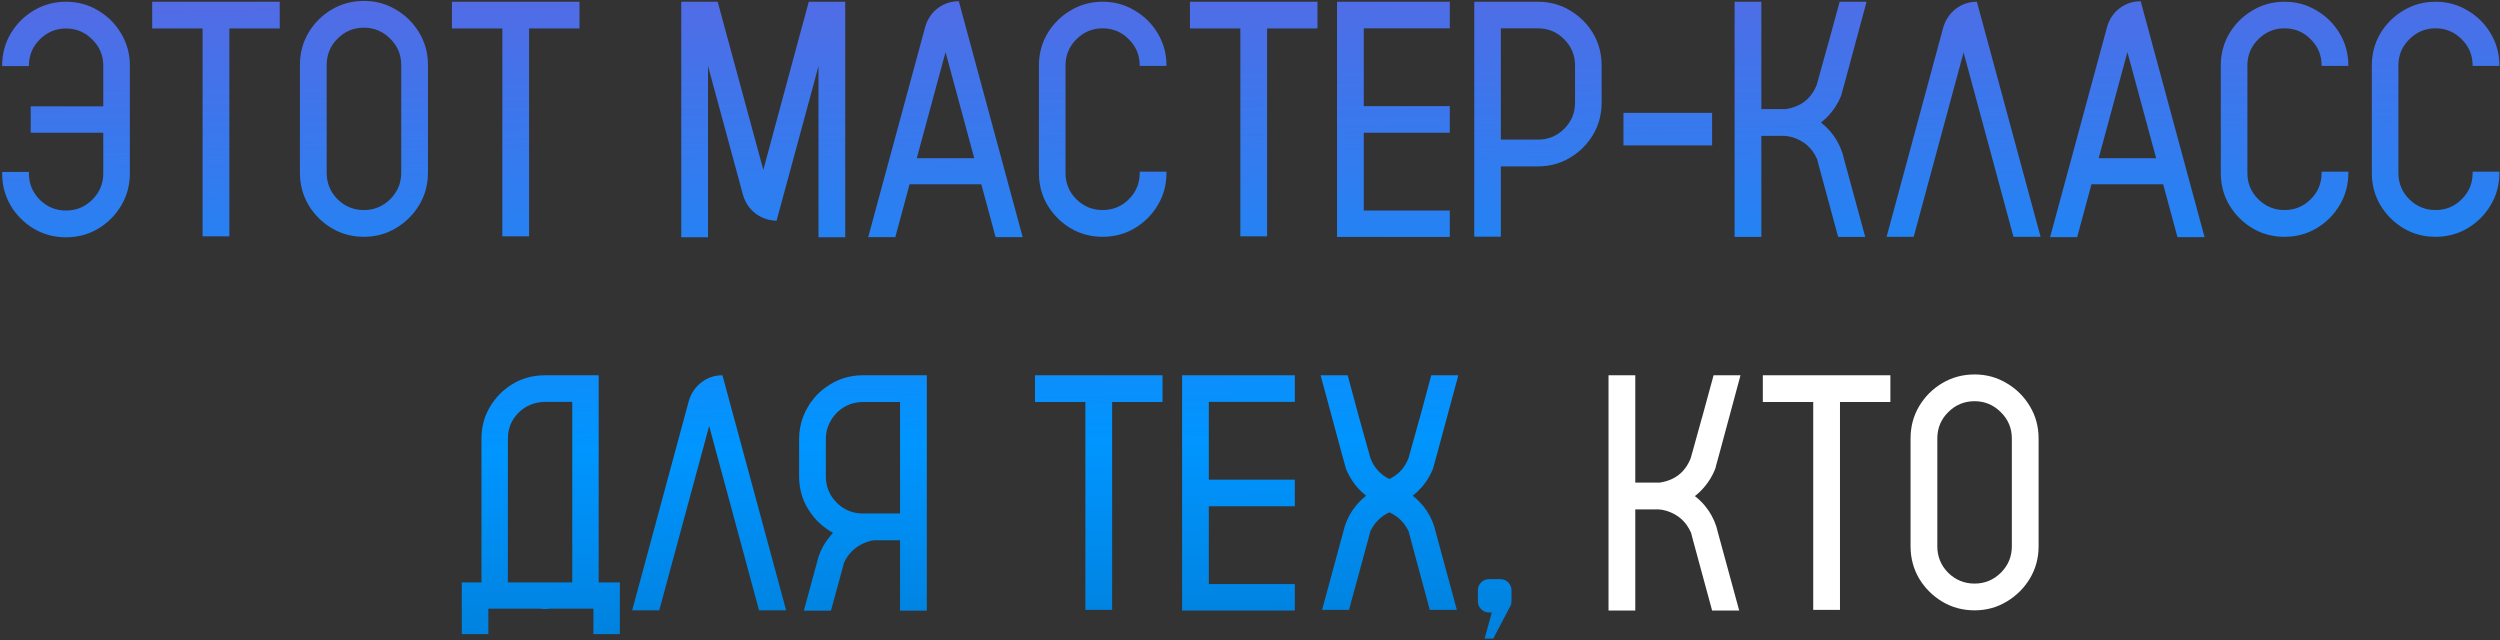
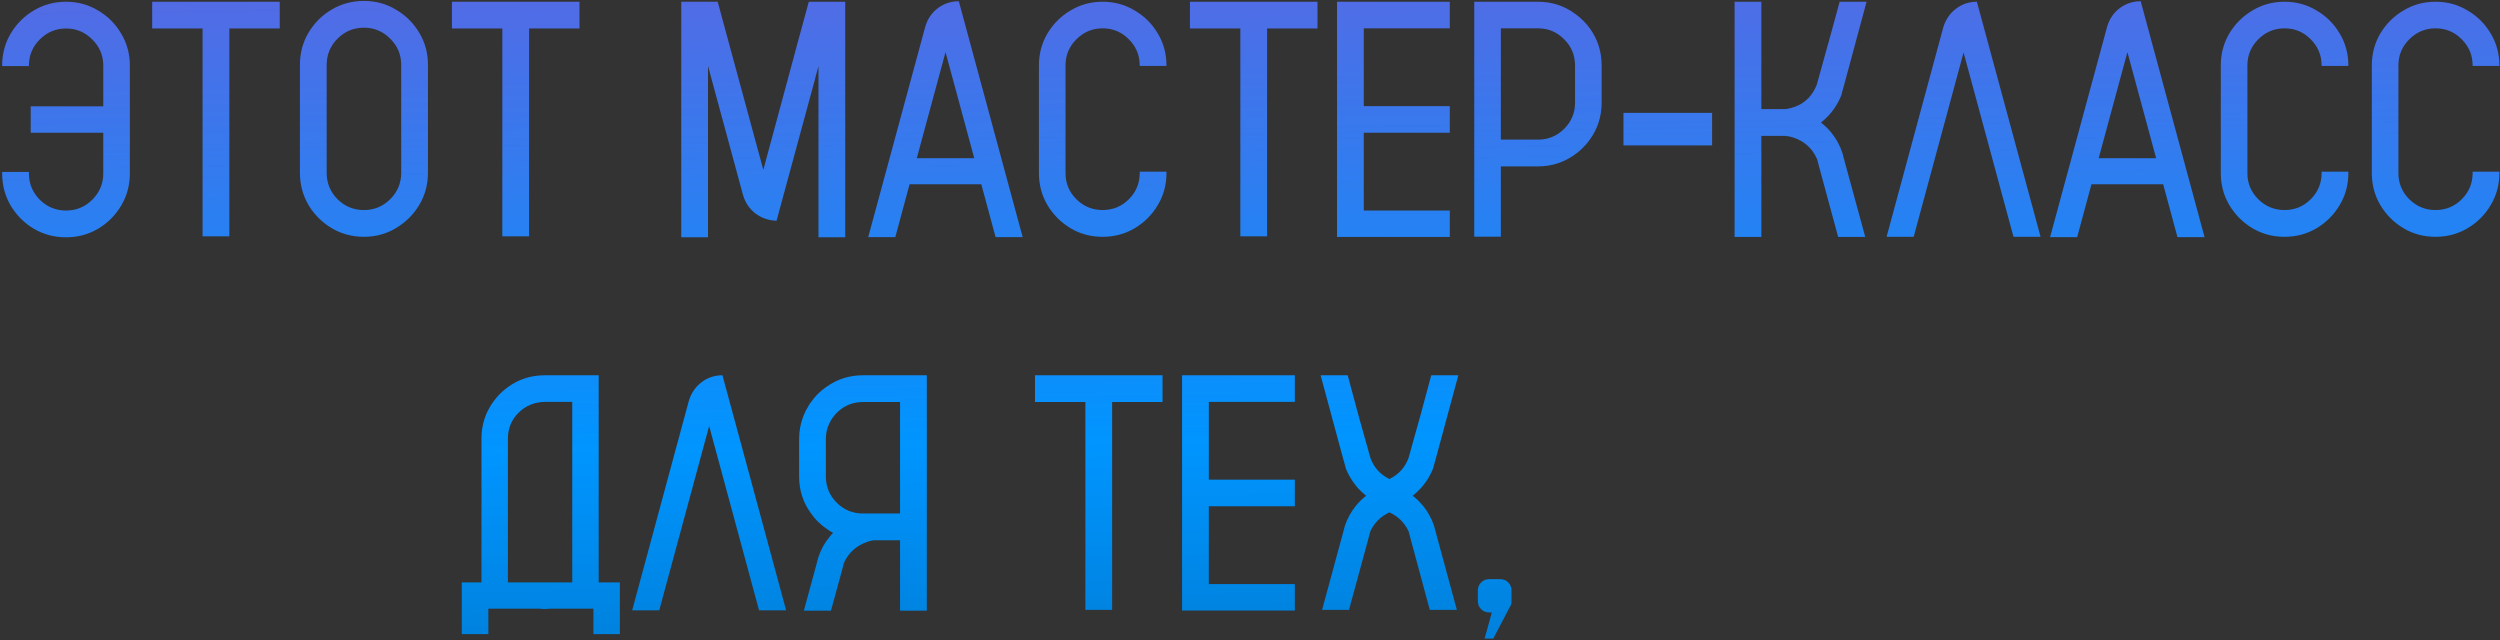
<svg xmlns="http://www.w3.org/2000/svg" width="937" height="240" viewBox="0 0 937 240" fill="none">
  <rect x="0" y="0" width="937" height="240" fill="#333333" stroke="none" />
  <path d="M24.74 0.652C29.129 0.652 33.128 1.739 36.737 3.913C40.388 6.046 43.279 8.938 45.412 12.588C47.586 16.197 48.673 20.196 48.673 24.585V65.006C48.673 69.394 47.586 73.414 45.412 77.064C43.279 80.674 40.388 83.565 36.737 85.739C33.128 87.872 29.129 88.939 24.74 88.939C20.352 88.939 16.332 87.872 12.682 85.739C9.072 83.565 6.181 80.674 4.007 77.064C1.874 73.414 0.808 69.394 0.808 65.006V64.452H10.836V65.006C10.836 68.82 12.19 72.102 14.896 74.85C17.645 77.557 20.926 78.91 24.74 78.91C28.596 78.91 31.877 77.557 34.584 74.85C37.332 72.102 38.706 68.82 38.706 65.006V49.748H11.513V39.843H38.706V24.585C38.706 20.77 37.332 17.51 34.584 14.803C31.877 12.055 28.596 10.681 24.74 10.681C20.926 10.681 17.645 12.055 14.896 14.803C12.19 17.51 10.836 20.77 10.836 24.585V24.77H0.808V24.585C0.808 20.196 1.874 16.197 4.007 12.588C6.181 8.938 9.072 6.046 12.682 3.913C16.332 1.739 20.352 0.652 24.74 0.652ZM104.844 0.652V10.681H85.956V88.569H75.928V10.681H57.04V0.652H104.844ZM136.405 0.345C140.794 0.345 144.793 1.432 148.402 3.605C152.053 5.738 154.965 8.63 157.139 12.28C159.312 15.89 160.399 19.909 160.399 24.339V64.76C160.399 69.148 159.312 73.168 157.139 76.818C154.965 80.428 152.053 83.319 148.402 85.493C144.793 87.667 140.794 88.754 136.405 88.754C131.976 88.754 127.936 87.667 124.285 85.493C120.676 83.319 117.784 80.428 115.61 76.818C113.478 73.168 112.411 69.148 112.411 64.76V24.339C112.411 19.909 113.478 15.89 115.61 12.28C117.784 8.63 120.676 5.738 124.285 3.605C127.936 1.432 131.976 0.345 136.405 0.345ZM150.371 64.76V24.339C150.371 20.483 148.997 17.202 146.249 14.495C143.501 11.747 140.22 10.373 136.405 10.373C132.55 10.373 129.248 11.747 126.5 14.495C123.793 17.202 122.439 20.483 122.439 24.339V64.76C122.439 68.615 123.793 71.917 126.5 74.665C129.248 77.372 132.55 78.726 136.405 78.726C140.22 78.726 143.501 77.372 146.249 74.665C148.997 71.917 150.371 68.615 150.371 64.76ZM217.186 0.652V10.681H198.298V88.569H188.27V10.681H169.382V0.652H217.186ZM303.134 0.652H316.792V88.939H306.764V24.77L305.595 29.076V29.199L291.137 82.417L291.075 82.725H290.891C287.938 82.602 285.333 81.679 283.077 79.956C280.821 78.192 279.283 75.875 278.463 73.004L266.589 29.261L265.358 24.708V88.939H255.33V0.652H268.988L272.557 13.818L286.092 63.652L298.643 17.202V17.141L299.873 12.649L300.242 11.296L303.134 0.652ZM359.366 0.468L383.299 88.877H373.147L367.795 69.066H340.909L335.557 88.877H325.405L346.754 10.127C347.574 7.215 349.133 4.877 351.43 3.113C353.768 1.35 356.413 0.468 359.366 0.468ZM343.616 59.284H365.149L354.383 19.54L343.616 59.284ZM427.165 24.708V24.523C427.165 20.709 425.812 17.448 423.104 14.741C420.397 11.993 417.116 10.619 413.261 10.619C409.446 10.619 406.165 11.993 403.417 14.741C400.71 17.448 399.356 20.709 399.356 24.523V64.883C399.356 68.697 400.71 71.958 403.417 74.665C406.165 77.372 409.446 78.726 413.261 78.726C417.116 78.726 420.397 77.372 423.104 74.665C425.812 71.958 427.165 68.697 427.165 64.883V64.329H437.193V64.883C437.193 69.272 436.106 73.27 433.933 76.88C431.8 80.489 428.908 83.381 425.258 85.555C421.648 87.688 417.649 88.754 413.261 88.754C408.872 88.754 404.873 87.688 401.264 85.555C397.654 83.381 394.763 80.489 392.589 76.88C390.456 73.27 389.39 69.272 389.39 64.883V24.523C389.39 20.135 390.456 16.136 392.589 12.526C394.763 8.917 397.654 6.046 401.264 3.913C404.873 1.739 408.872 0.652 413.261 0.652C417.649 0.652 421.648 1.739 425.258 3.913C428.908 6.046 431.8 8.917 433.933 12.526C436.106 16.136 437.193 20.135 437.193 24.523V24.708H427.165ZM493.795 0.652V10.681H474.907V88.569H464.879V10.681H445.991V0.652H493.795ZM543.383 10.619H511.145V39.781H543.383V49.748H511.145V78.91H543.383V88.815H501.116V0.652H543.383V10.619ZM595.862 10.619C598.815 14.721 600.292 19.355 600.292 24.523V38.489C600.292 43.657 598.815 48.272 595.862 52.332C594.304 54.506 592.458 56.352 590.325 57.869C586.224 60.863 581.589 62.36 576.421 62.36H562.517V88.692H552.55V0.652H576.421C581.589 0.652 586.224 2.149 590.325 5.144C592.458 6.661 594.304 8.486 595.862 10.619ZM590.325 38.489V24.523C590.325 20.709 588.972 17.448 586.265 14.741C583.558 11.993 580.276 10.619 576.421 10.619H562.517V52.332H576.421C580.276 52.332 583.558 50.978 586.265 48.272C588.972 45.565 590.325 42.304 590.325 38.489ZM608.475 54.485V42.304H641.697V54.485H608.475ZM690.547 57.377L691.162 59.715L699.099 88.815H688.947L681.811 62.545L681.011 59.469H680.949C679.186 55.49 676.171 52.824 671.905 51.471C670.962 51.184 669.978 50.999 668.952 50.917H660.154V88.815H650.126V0.652H660.154V40.889H669.198C674.899 40.068 678.796 37.054 680.888 31.845L681.503 29.691L682.303 26.8L685.133 16.587L685.194 16.464L685.256 16.218L689.501 0.652H699.591L691.408 30.983L690.362 34.736C690.362 34.9 690.342 35.044 690.301 35.167C690.178 35.577 690.034 35.967 689.87 36.336C688.968 38.428 687.819 40.335 686.425 42.058C685.276 43.493 683.964 44.785 682.487 45.934C683.923 47.041 685.215 48.292 686.363 49.687C688.209 51.942 689.604 54.506 690.547 57.377ZM764.806 88.754H754.654L735.951 19.663L717.248 88.754H707.097L728.322 10.312C729.184 7.399 730.763 5.062 733.06 3.298C735.356 1.534 737.981 0.652 740.935 0.652L764.806 88.754ZM802.335 0.468L826.268 88.877H816.116L810.764 69.066H783.878L778.525 88.877H768.374L789.723 10.127C790.543 7.215 792.102 4.877 794.398 3.113C796.736 1.35 799.382 0.468 802.335 0.468ZM786.585 59.284H808.118L797.352 19.54L786.585 59.284ZM870.134 24.708V24.523C870.134 20.709 868.78 17.448 866.073 14.741C863.366 11.993 860.085 10.619 856.229 10.619C852.415 10.619 849.134 11.993 846.386 14.741C843.679 17.448 842.325 20.709 842.325 24.523V64.883C842.325 68.697 843.679 71.958 846.386 74.665C849.134 77.372 852.415 78.726 856.229 78.726C860.085 78.726 863.366 77.372 866.073 74.665C868.78 71.958 870.134 68.697 870.134 64.883V64.329H880.162V64.883C880.162 69.272 879.075 73.27 876.901 76.88C874.769 80.489 871.877 83.381 868.227 85.555C864.617 87.688 860.618 88.754 856.229 88.754C851.841 88.754 847.842 87.688 844.232 85.555C840.623 83.381 837.731 80.489 835.558 76.88C833.425 73.27 832.358 69.272 832.358 64.883V24.523C832.358 20.135 833.425 16.136 835.558 12.526C837.731 8.917 840.623 6.046 844.232 3.913C847.842 1.739 851.841 0.652 856.229 0.652C860.618 0.652 864.617 1.739 868.227 3.913C871.877 6.046 874.769 8.917 876.901 12.526C879.075 16.136 880.162 20.135 880.162 24.523V24.708H870.134ZM926.735 24.708V24.523C926.735 20.709 925.382 17.448 922.675 14.741C919.968 11.993 916.687 10.619 912.831 10.619C909.017 10.619 905.735 11.993 902.987 14.741C900.28 17.448 898.927 20.709 898.927 24.523V64.883C898.927 68.697 900.28 71.958 902.987 74.665C905.735 77.372 909.017 78.726 912.831 78.726C916.687 78.726 919.968 77.372 922.675 74.665C925.382 71.958 926.735 68.697 926.735 64.883V64.329H936.764V64.883C936.764 69.272 935.677 73.27 933.503 76.88C931.37 80.489 928.479 83.381 924.828 85.555C921.219 87.688 917.22 88.754 912.831 88.754C908.442 88.754 904.443 87.688 900.834 85.555C897.225 83.381 894.333 80.489 892.159 76.88C890.026 73.27 888.96 69.272 888.96 64.883V24.523C888.96 20.135 890.026 16.136 892.159 12.526C894.333 8.917 897.225 6.046 900.834 3.913C904.443 1.739 908.442 0.652 912.831 0.652C917.22 0.652 921.219 1.739 924.828 3.913C928.479 6.046 931.37 8.917 933.503 12.526C935.677 16.136 936.764 20.135 936.764 24.523V24.708H926.735ZM224.384 218.295H232.32V237.675H222.415V228.139H205.988C205.373 228.221 204.778 228.262 204.204 228.262C203.589 228.262 202.994 228.221 202.42 228.139H183.04V237.675H173.073V218.295H180.456V164.4C180.456 160.422 181.338 156.771 183.102 153.449C184.906 150.086 187.326 147.297 190.361 145.082C194.422 142.129 199.036 140.652 204.204 140.652H224.384V218.295ZM214.479 218.295V150.619H204.204C200.267 150.701 196.965 152.075 194.299 154.741C191.674 157.366 190.361 160.586 190.361 164.4V218.295H214.479ZM294.644 228.754H284.492L265.789 159.663L247.086 228.754H236.935L258.16 150.312C259.021 147.399 260.601 145.062 262.897 143.298C265.194 141.534 267.819 140.652 270.772 140.652L294.644 228.754ZM347.369 140.652V228.877H337.341V202.483H327.62C326.841 202.565 326.082 202.729 325.344 202.976C321.119 204.37 318.104 207.036 316.3 210.974L315.5 214.05L311.439 228.877H301.288L306.087 211.22L306.702 208.882C307.646 206.011 309.061 203.447 310.947 201.191C311.357 200.658 311.788 200.166 312.239 199.715C311.296 199.223 310.394 198.648 309.532 197.992C307.358 196.475 305.513 194.629 303.995 192.455C301.001 188.395 299.504 183.76 299.504 178.551V164.585C299.504 163.149 299.627 161.734 299.873 160.34C300.406 157.387 301.452 154.659 303.011 152.157C303.298 151.624 303.626 151.132 303.995 150.681C305.513 148.507 307.358 146.661 309.532 145.144C313.634 142.149 318.269 140.652 323.437 140.652H347.369ZM337.341 192.455V150.681H323.437C320.278 150.681 317.489 151.604 315.069 153.449C312.69 155.295 311.029 157.674 310.086 160.586C309.717 161.857 309.532 163.19 309.532 164.585V178.551C309.532 182.406 310.886 185.688 313.593 188.395C316.3 191.102 319.581 192.455 323.437 192.455H337.341ZM435.717 140.652V150.681H416.829V228.569H406.801V150.681H387.913V140.652H435.717ZM485.305 150.619H453.066V179.781H485.305V189.748H453.066V218.91H485.305V228.815H443.038V140.652H485.305V150.619ZM537.538 197.254L538.153 199.592L546.028 228.569H535.877L528.802 202.36L528.002 199.346V199.284C526.525 196.003 524.105 193.583 520.742 192.024C517.42 193.583 515.021 196.003 513.544 199.284V199.346L512.744 202.36L505.607 228.569H495.518L503.393 199.592L504.008 197.254C504.951 194.383 506.346 191.819 508.191 189.563C508.438 189.276 508.663 189.01 508.868 188.764C509.853 187.656 510.898 186.672 512.006 185.811C510.898 184.908 509.853 183.924 508.868 182.857C508.622 182.57 508.376 182.263 508.13 181.935C506.735 180.212 505.587 178.305 504.685 176.213C504.521 175.844 504.397 175.475 504.315 175.105C504.274 174.982 504.233 174.839 504.192 174.675L503.146 170.922L494.964 140.652H505.115L509.299 156.218L512.252 166.738L513.667 171.783C515.021 175.311 517.379 177.895 520.742 179.535C524.146 177.895 526.525 175.311 527.879 171.783L528.494 169.63L529.294 166.738L532.124 156.587L532.247 156.218L536.431 140.652H546.582L538.399 170.922L537.354 174.675C537.312 174.839 537.271 174.982 537.23 175.105C537.148 175.475 537.025 175.844 536.861 176.213C535.959 178.305 534.811 180.212 533.416 181.935C533.17 182.263 532.903 182.57 532.616 182.857C531.673 183.924 530.627 184.908 529.479 185.811C530.627 186.672 531.673 187.656 532.616 188.764C532.862 189.01 533.108 189.276 533.354 189.563C535.2 191.819 536.595 194.383 537.538 197.254ZM566.516 221.31V225.37C566.516 226.026 566.372 226.642 566.085 227.216L565.839 227.585C565.839 227.626 565.818 227.667 565.777 227.708L559.687 239.336H556.426L559.133 229.554H558.148C556.959 229.554 555.954 229.144 555.134 228.323C554.313 227.503 553.903 226.519 553.903 225.37V221.31C553.903 220.12 554.313 219.115 555.134 218.295C555.954 217.475 556.959 217.064 558.148 217.064H562.271C563.46 217.064 564.465 217.475 565.285 218.295C566.105 219.115 566.516 220.12 566.516 221.31Z" fill="url(#paint0_linear_473_16)" />
-   <path d="M643.297 197.377L643.912 199.715L651.849 228.815H641.697L634.561 202.545L633.761 199.469H633.699C631.936 195.49 628.921 192.824 624.655 191.471C623.712 191.184 622.728 190.999 621.702 190.917H612.904V228.815H602.876V140.652H612.904V180.889H621.948C627.649 180.068 631.546 177.054 633.638 171.845L634.253 169.691L635.053 166.8L637.883 156.587L637.944 156.464L638.006 156.218L642.251 140.652H652.341L644.158 170.983L643.112 174.736C643.112 174.9 643.092 175.044 643.051 175.167C642.928 175.577 642.784 175.967 642.62 176.336C641.718 178.428 640.569 180.335 639.175 182.058C638.026 183.493 636.714 184.785 635.237 185.934C636.673 187.041 637.965 188.292 639.113 189.687C640.959 191.942 642.354 194.506 643.297 197.377ZM708.512 140.652V150.681H689.624V228.569H679.596V150.681H660.708V140.652H708.512ZM740.073 140.345C744.462 140.345 748.461 141.432 752.07 143.605C755.721 145.738 758.633 148.63 760.807 152.28C762.98 155.89 764.067 159.909 764.067 164.339V204.76C764.067 209.148 762.98 213.168 760.807 216.818C758.633 220.428 755.721 223.319 752.07 225.493C748.461 227.667 744.462 228.754 740.073 228.754C735.644 228.754 731.604 227.667 727.953 225.493C724.344 223.319 721.452 220.428 719.278 216.818C717.146 213.168 716.079 209.148 716.079 204.76V164.339C716.079 159.909 717.146 155.89 719.278 152.28C721.452 148.63 724.344 145.738 727.953 143.605C731.604 141.432 735.644 140.345 740.073 140.345ZM754.039 204.76V164.339C754.039 160.483 752.665 157.202 749.917 154.495C747.169 151.747 743.888 150.373 740.073 150.373C736.218 150.373 732.916 151.747 730.168 154.495C727.461 157.202 726.107 160.483 726.107 164.339V204.76C726.107 208.615 727.461 211.917 730.168 214.665C732.916 217.372 736.218 218.726 740.073 218.726C743.888 218.726 747.169 217.372 749.917 214.665C752.665 211.917 754.039 208.615 754.039 204.76Z" fill="white" />
  <defs>
    <linearGradient id="paint0_linear_473_16" x1="615.196" y1="-150.187" x2="621.113" y2="243.956" gradientUnits="userSpaceOnUse">
      <stop offset="0.099" stop-color="#8452D5" />
      <stop offset="0.794" stop-color="#0095FF" />
      <stop offset="1" stop-color="#007FD9" />
    </linearGradient>
  </defs>
</svg>